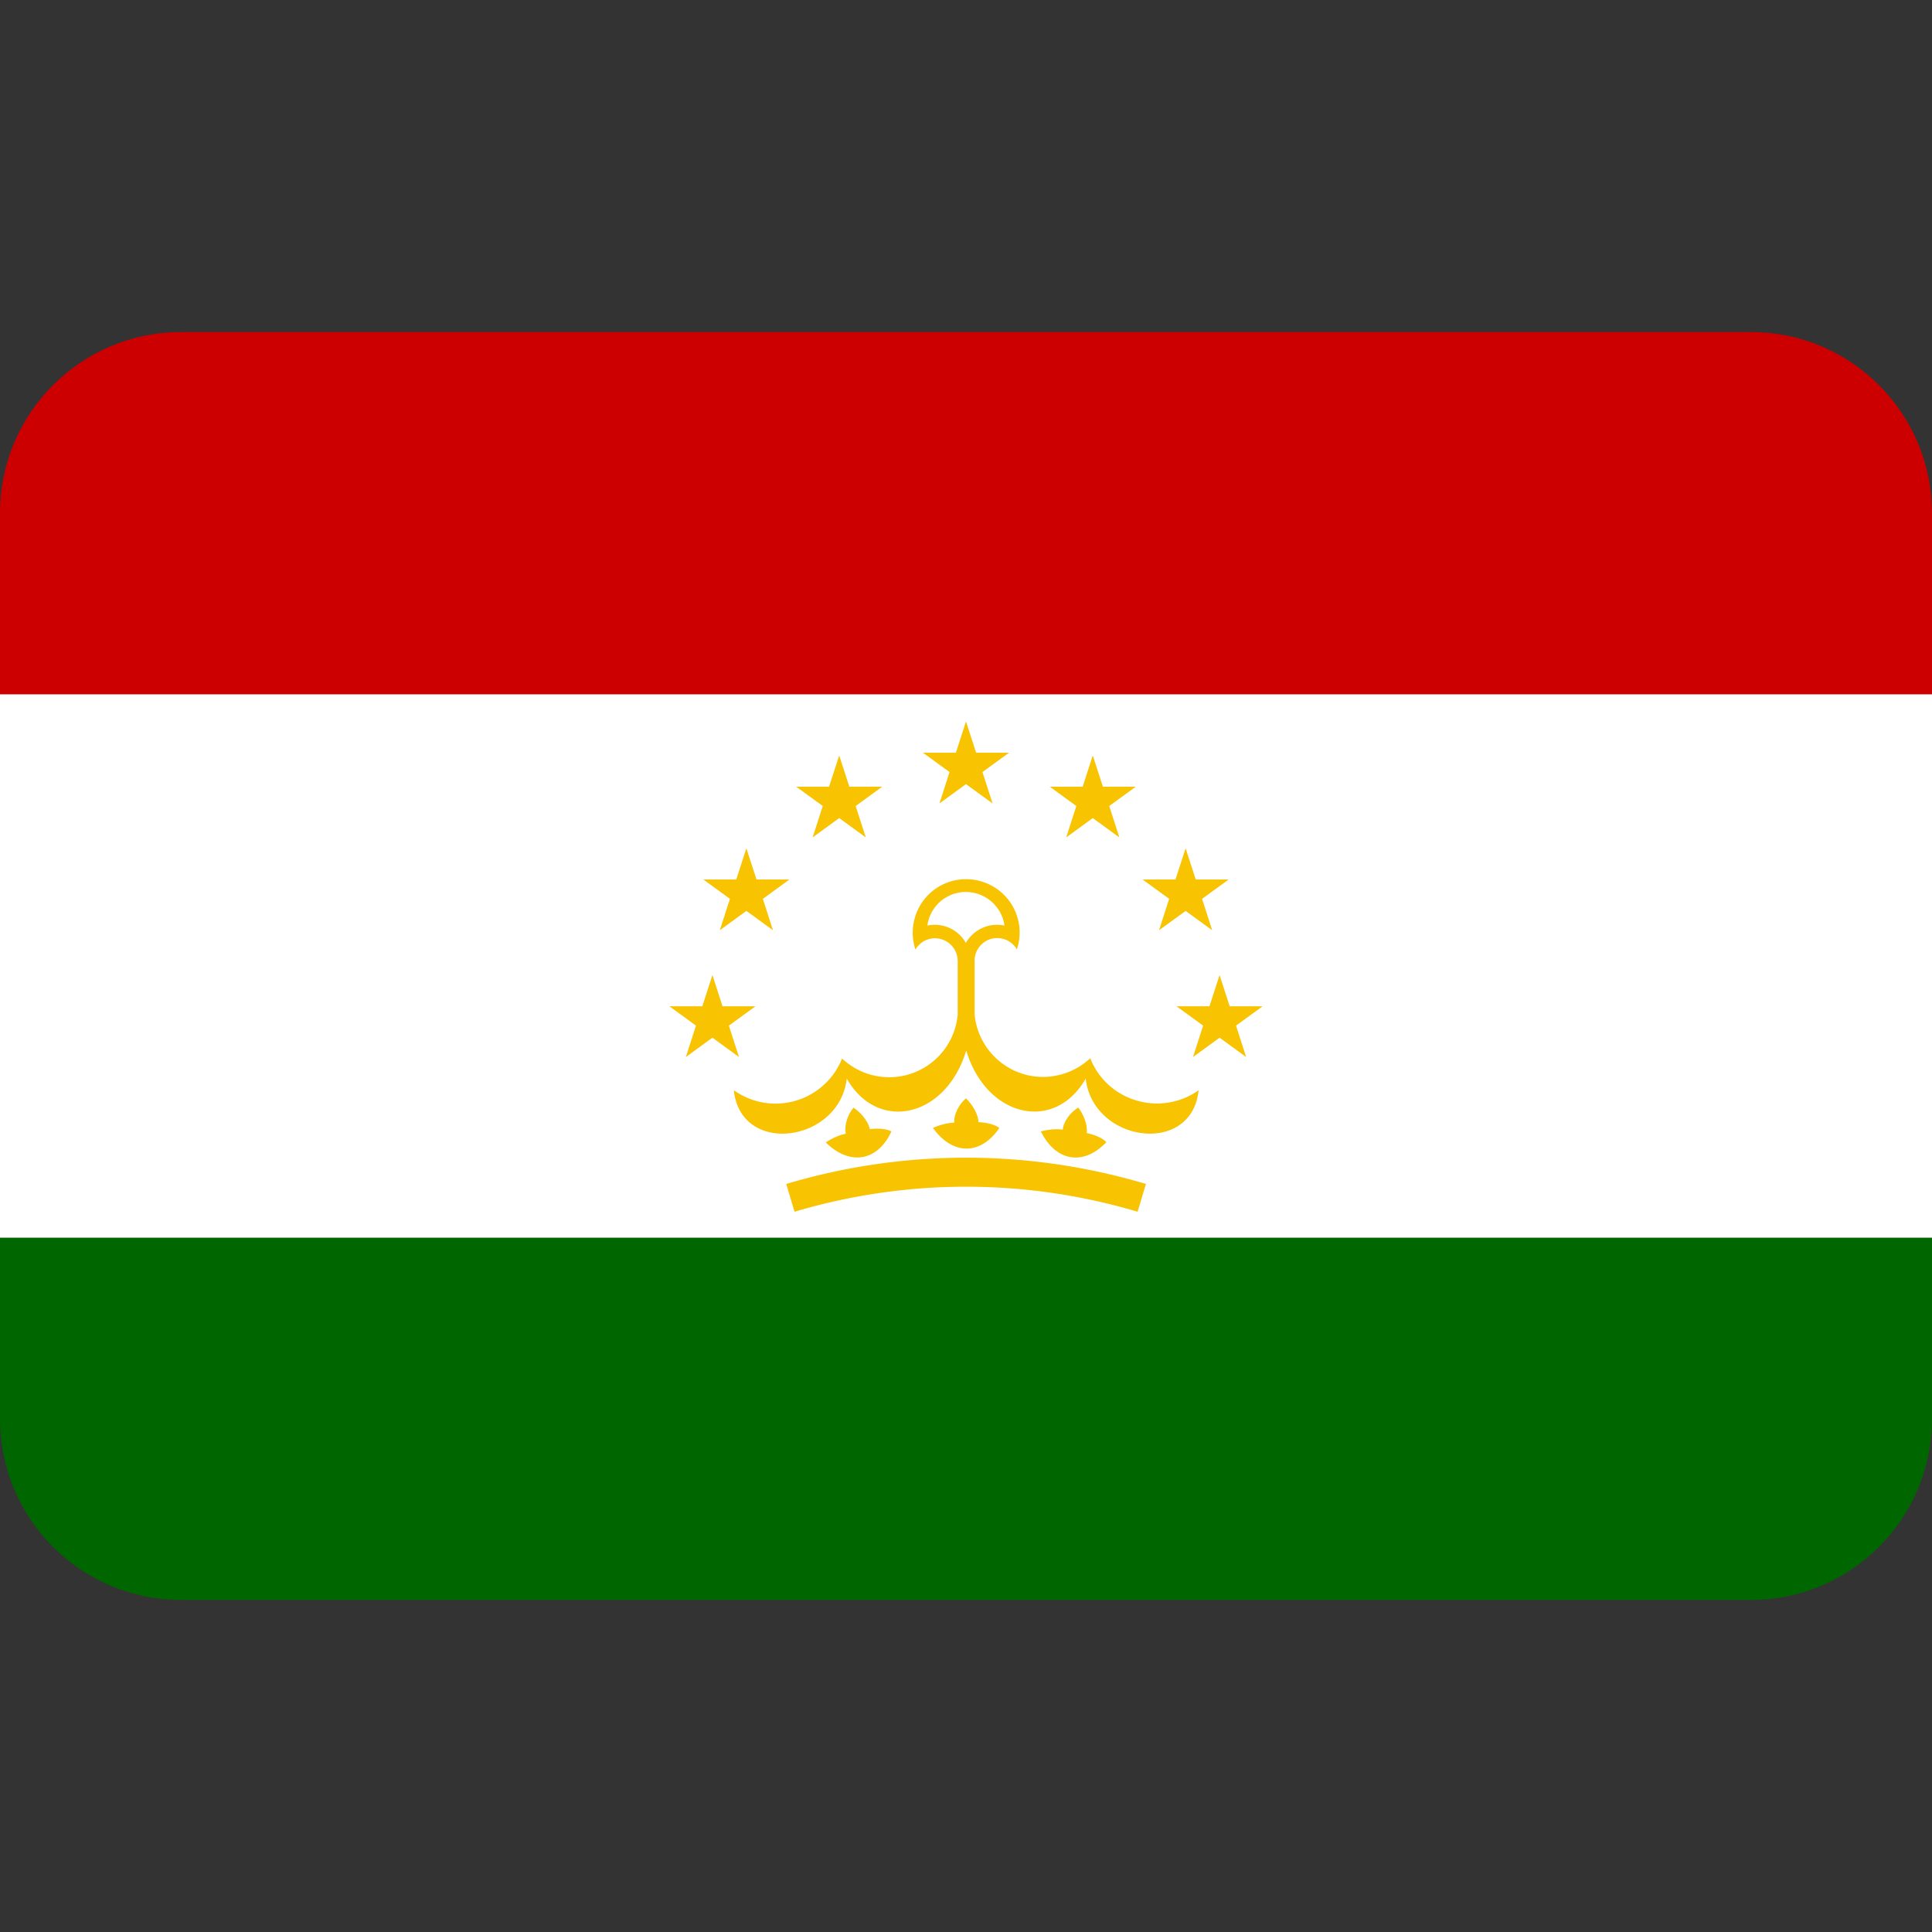
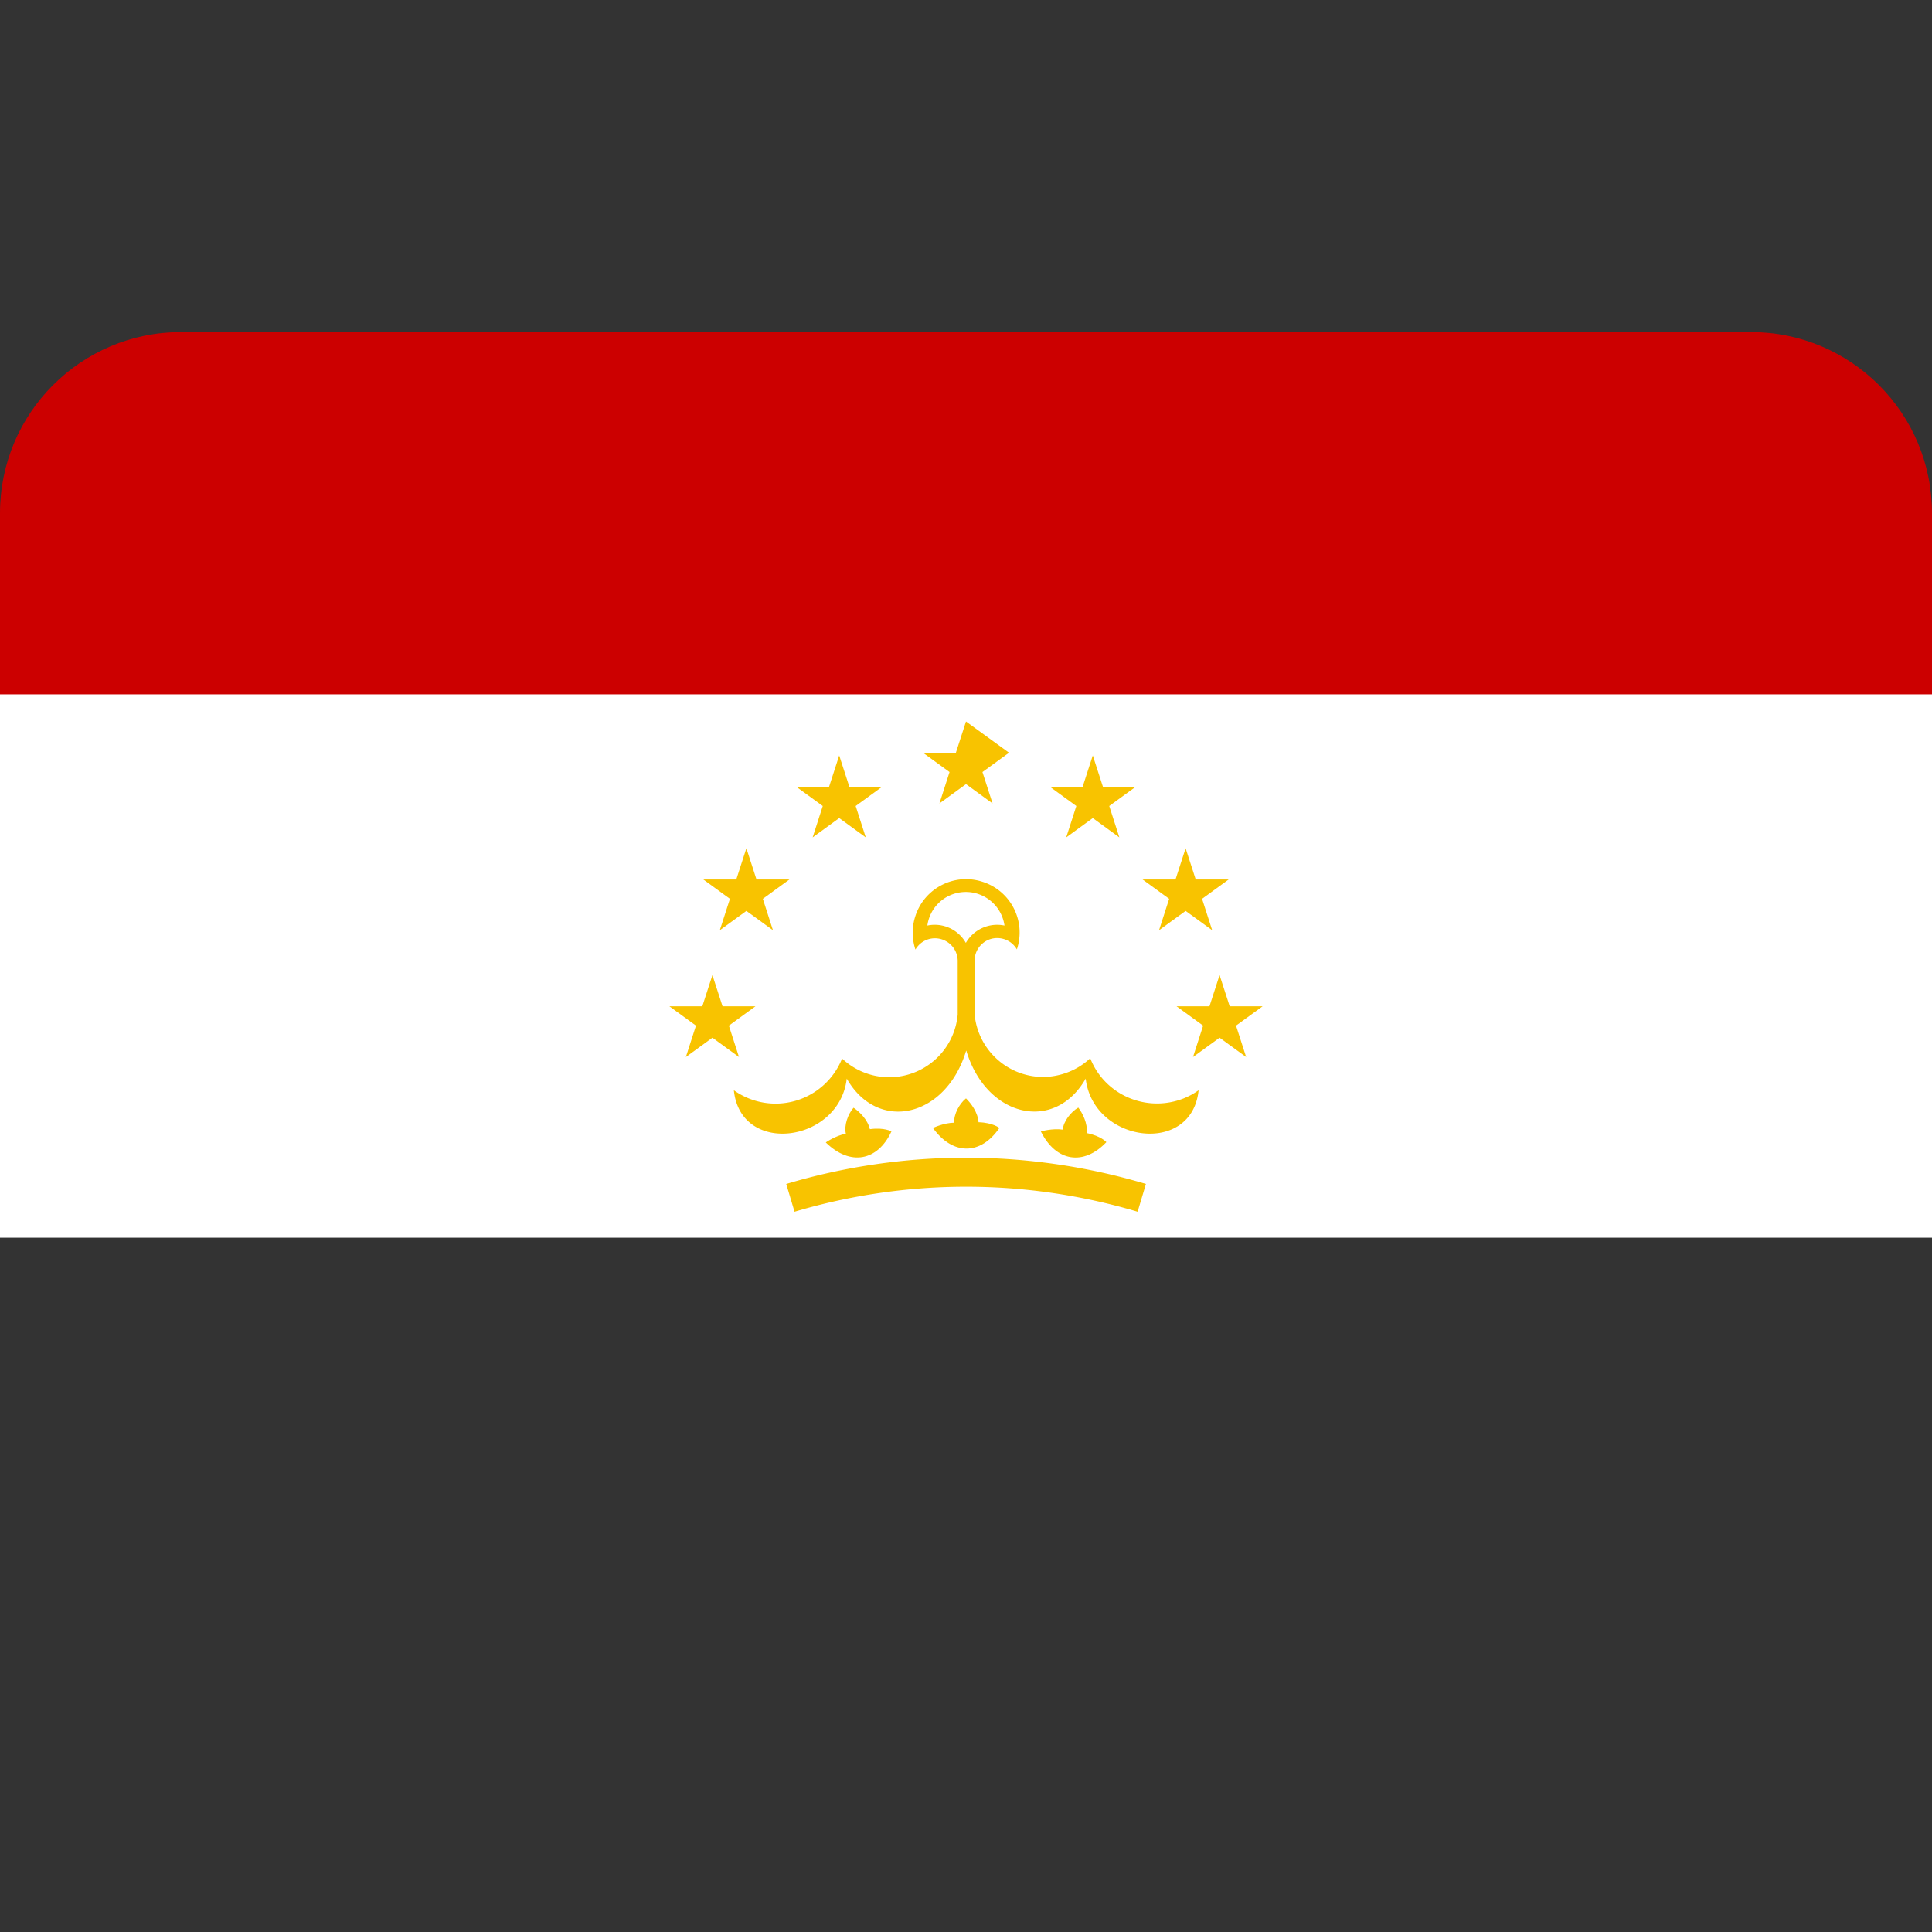
<svg xmlns="http://www.w3.org/2000/svg" version="1.1" id="Layer_1" x="0" y="0" viewBox="0 0 128 128" style="enable-background:new 0 0 128 128" xml:space="preserve">
  <rect x="0" y="0" width="128" height="128" fill="#333333" stroke="none" />
  <style>.st1{fill:#fff}.st3{fill:#f8c300}</style>
-   <path d="M0 80.28h128V94c0 6.63-5.37 12-12 12H12c-6.63 0-12-5.37-12-12V80.28z" style="fill:#060" />
  <path class="st1" d="M0 44.78h128V82H0z" />
  <path d="M12 22h104c6.63 0 12 5.37 12 12v12H0V34c0-6.63 5.37-12 12-12z" style="fill:#c00" />
-   <path class="st1" d="M66.56 61.32c-.19-1.41-1.5-2.4-2.91-2.2a2.567 2.567 0 0 0-2.2 2.2c1.01-.21 2.04.25 2.56 1.15a2.37 2.37 0 0 1 2.55-1.15z" />
  <path class="st3" d="M72.23 70.11c-.74.7-1.7 1.12-2.71 1.22-2.51.23-4.72-1.63-4.95-4.13v-3.6c.03-.83.72-1.48 1.55-1.45.52.02.99.3 1.25.75.62-1.86-.39-3.86-2.25-4.47-1.86-.62-3.86.39-4.47 2.25-.24.72-.24 1.51 0 2.23.42-.72 1.33-.96 2.05-.54.45.26.73.73.75 1.25v3.6a4.555 4.555 0 0 1-7.66 2.91 4.745 4.745 0 0 1-7.17 2.1c.44 4.37 6.99 3.48 7.48-.77 2.06 3.61 6.58 2.58 7.91-1.85h.01c1.33 4.42 5.85 5.46 7.91 1.85.49 4.25 7.04 5.14 7.48.77a4.7 4.7 0 0 1-1.01.55c-2.45.95-5.21-.23-6.17-2.67zm-10.79-8.79a2.567 2.567 0 0 1 2.2-2.2c1.41-.19 2.71.79 2.91 2.2-1.01-.21-2.04.25-2.56 1.15a2.37 2.37 0 0 0-2.55-1.15z" />
  <path class="st3" d="M59.06 74.96s-.46-.28-1.43-.15c-.14-.62-.68-1.16-1.08-1.42-.37.41-.64 1.17-.51 1.72-.69.13-1.33.58-1.33.58 1.61 1.58 3.44 1.24 4.35-.73zm0 0zm7.15-.23s-.41-.35-1.38-.38c-.04-.64-.49-1.25-.83-1.58-.43.34-.82 1.05-.78 1.61-.7.01-1.41.35-1.41.35 1.32 1.84 3.18 1.8 4.4 0zm0 0zm7.1.95zm-1.87-2.3c-.48.27-.98.9-1.03 1.46-.69-.1-1.45.12-1.45.12 1 2.02 2.84 2.29 4.34.71 0 0-.35-.41-1.3-.6.07-.63-.27-1.31-.56-1.69z" />
-   <path class="st3" d="m52.09 78.44.55 1.84c7.44-2.21 15.3-2.21 22.73 0l.55-1.84a41.665 41.665 0 0 0-23.83 0zm10.82-27.29-.67 2.08L64 51.95l1.76 1.28-.67-2.08 1.76-1.28h-2.18L64 47.8l-.67 2.07h-2.18zm-8.4 2.25-.67 2.08 1.76-1.28 1.76 1.28-.67-2.08 1.76-1.28h-2.18l-.67-2.07-.67 2.07h-2.18zm-6.15 6.15-.67 2.08 1.76-1.28 1.76 1.28-.67-2.08 1.76-1.28h-2.18l-.67-2.07-.67 2.07H46.6zm-1.16 9.2 1.76 1.28-.67-2.08 1.76-1.28h-2.18l-.67-2.07-.67 2.07h-2.18l1.76 1.28-.67 2.08zM71.31 53.4l-.67 2.08 1.76-1.28 1.76 1.28-.67-2.08 1.76-1.28h-2.18l-.67-2.07-.67 2.07h-2.18zm6.15 6.15-.67 2.08 1.76-1.28 1.76 1.28-.67-2.08 1.76-1.28h-2.18l-.67-2.07-.67 2.07H75.7zm4.43 8.4 1.76-1.28h-2.18l-.67-2.07-.67 2.07h-2.18l1.76 1.28-.67 2.08 1.76-1.28 1.76 1.28z" />
+   <path class="st3" d="m52.09 78.44.55 1.84c7.44-2.21 15.3-2.21 22.73 0l.55-1.84a41.665 41.665 0 0 0-23.83 0zm10.82-27.29-.67 2.08L64 51.95l1.76 1.28-.67-2.08 1.76-1.28L64 47.8l-.67 2.07h-2.18zm-8.4 2.25-.67 2.08 1.76-1.28 1.76 1.28-.67-2.08 1.76-1.28h-2.18l-.67-2.07-.67 2.07h-2.18zm-6.15 6.15-.67 2.08 1.76-1.28 1.76 1.28-.67-2.08 1.76-1.28h-2.18l-.67-2.07-.67 2.07H46.6zm-1.16 9.2 1.76 1.28-.67-2.08 1.76-1.28h-2.18l-.67-2.07-.67 2.07h-2.18l1.76 1.28-.67 2.08zM71.31 53.4l-.67 2.08 1.76-1.28 1.76 1.28-.67-2.08 1.76-1.28h-2.18l-.67-2.07-.67 2.07h-2.18zm6.15 6.15-.67 2.08 1.76-1.28 1.76 1.28-.67-2.08 1.76-1.28h-2.18l-.67-2.07-.67 2.07H75.7zm4.43 8.4 1.76-1.28h-2.18l-.67-2.07-.67 2.07h-2.18l1.76 1.28-.67 2.08 1.76-1.28 1.76 1.28z" />
</svg>